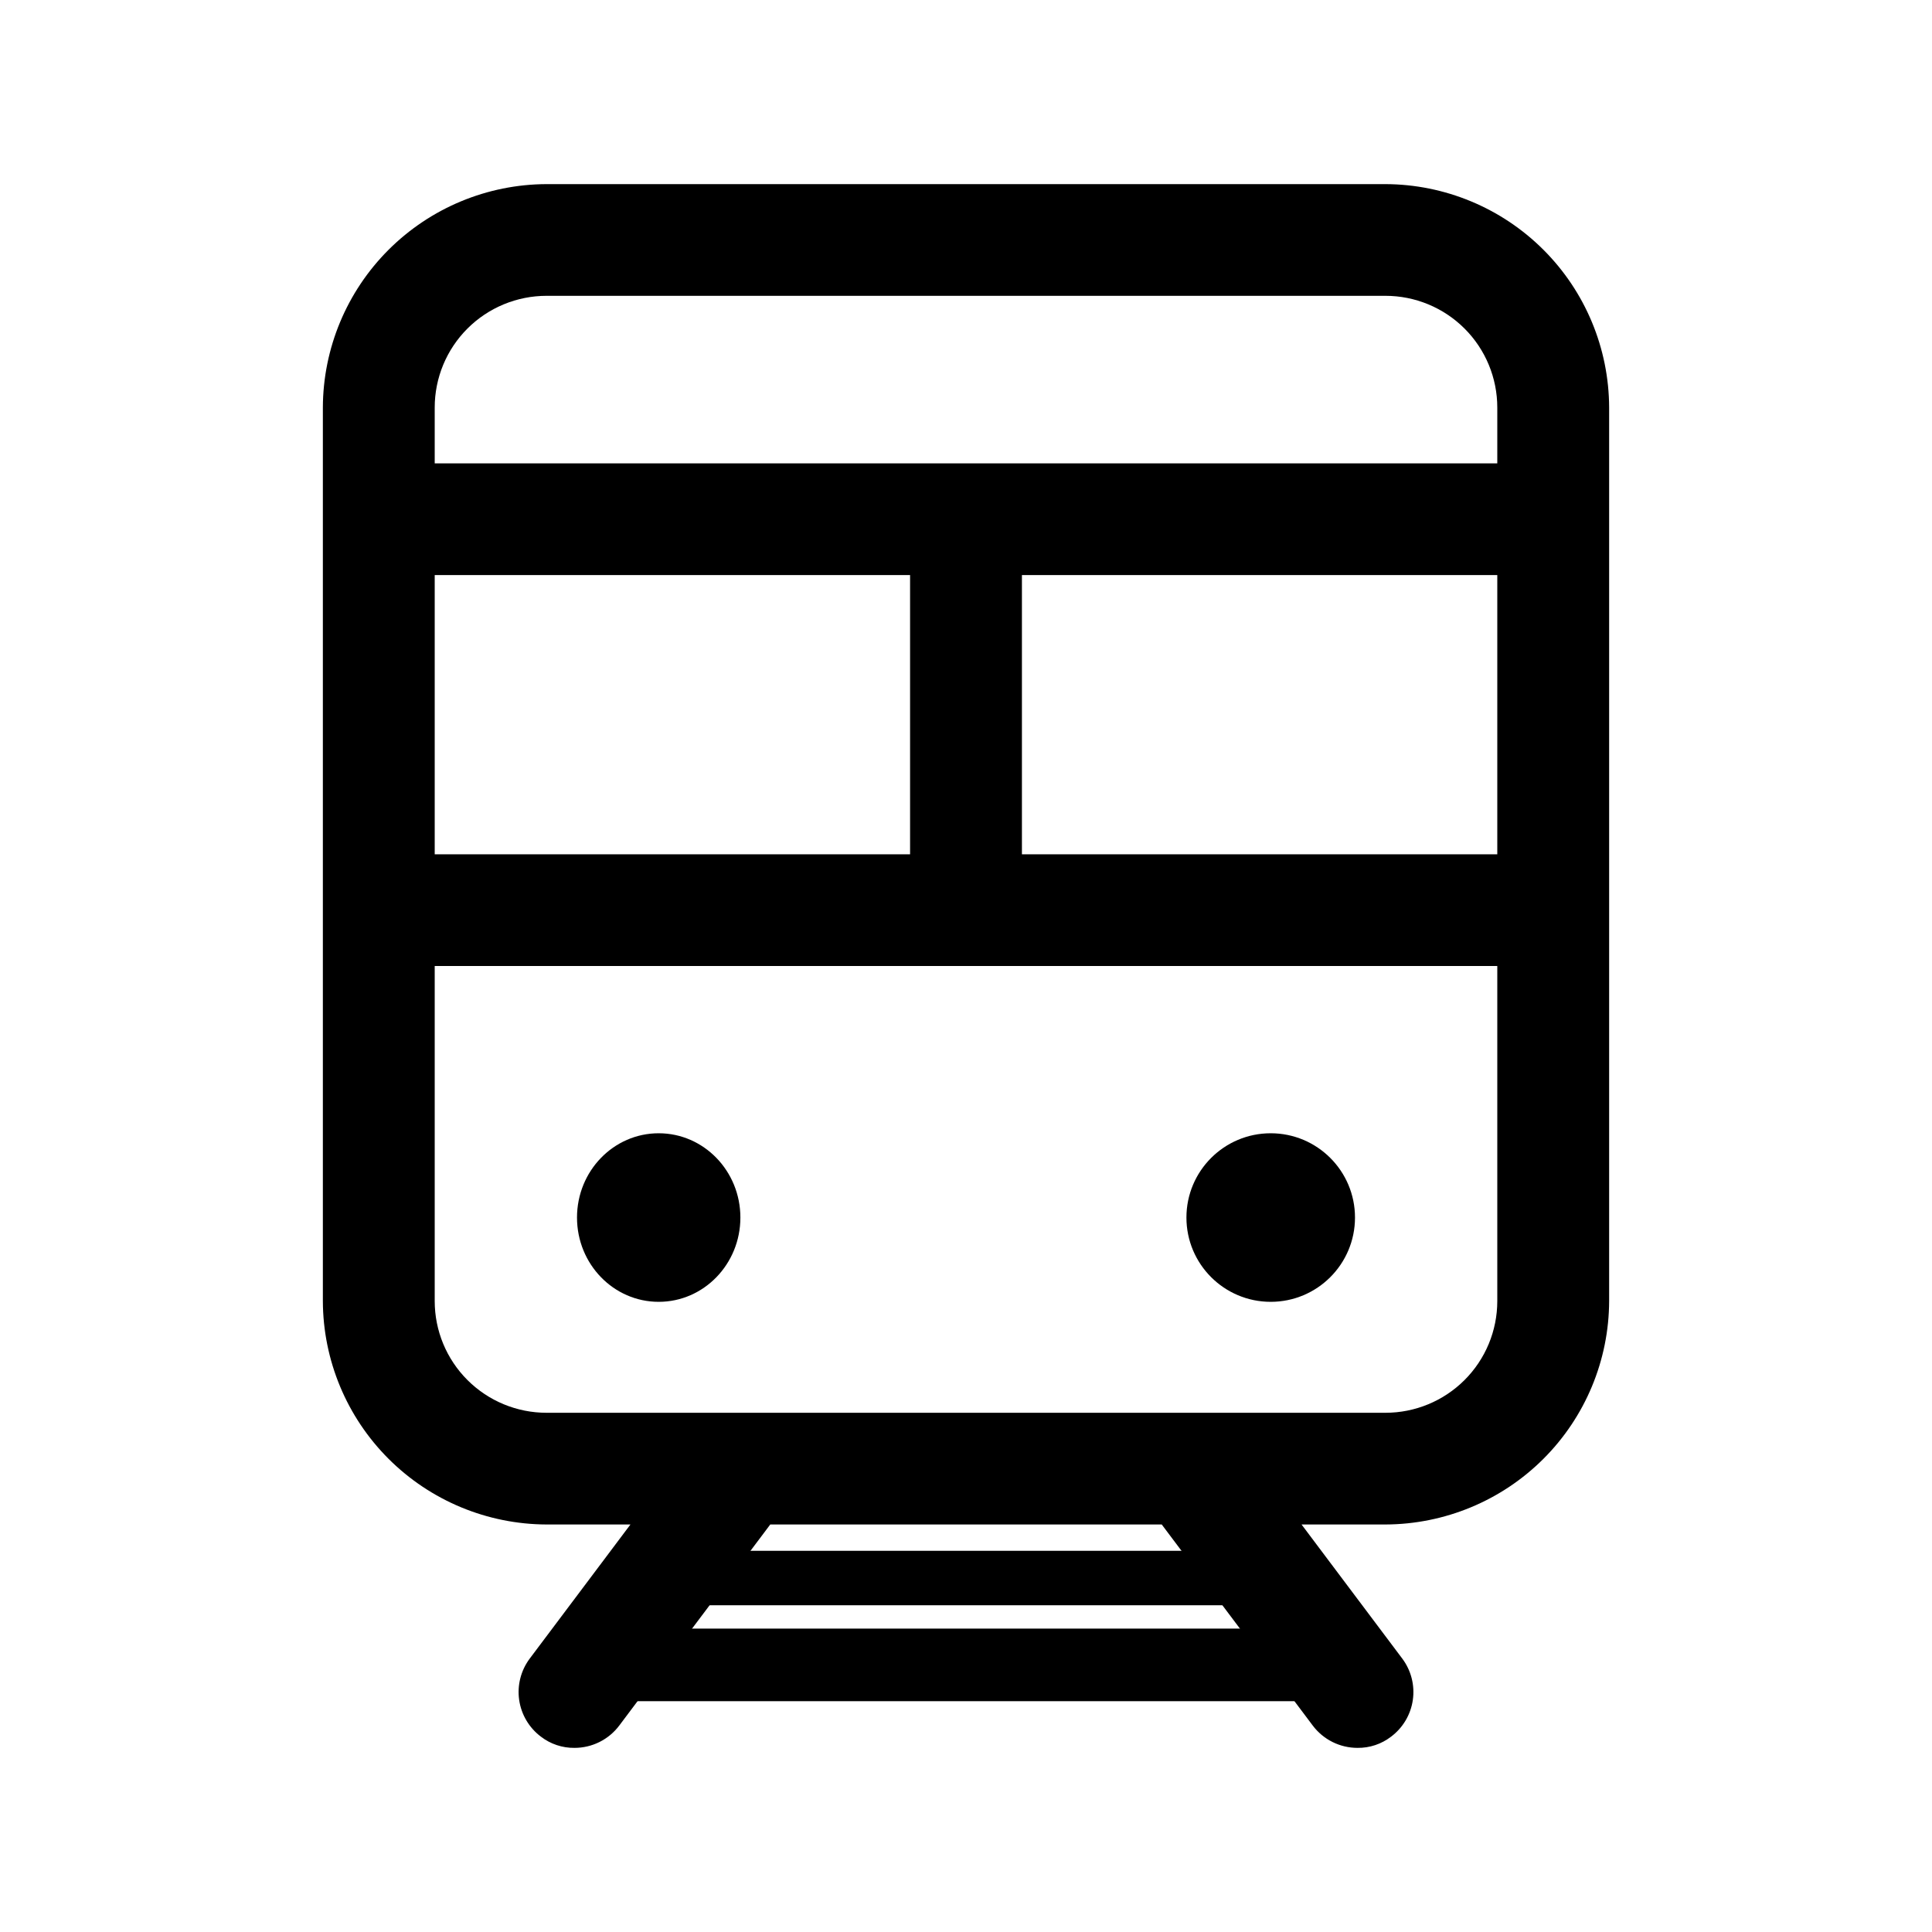
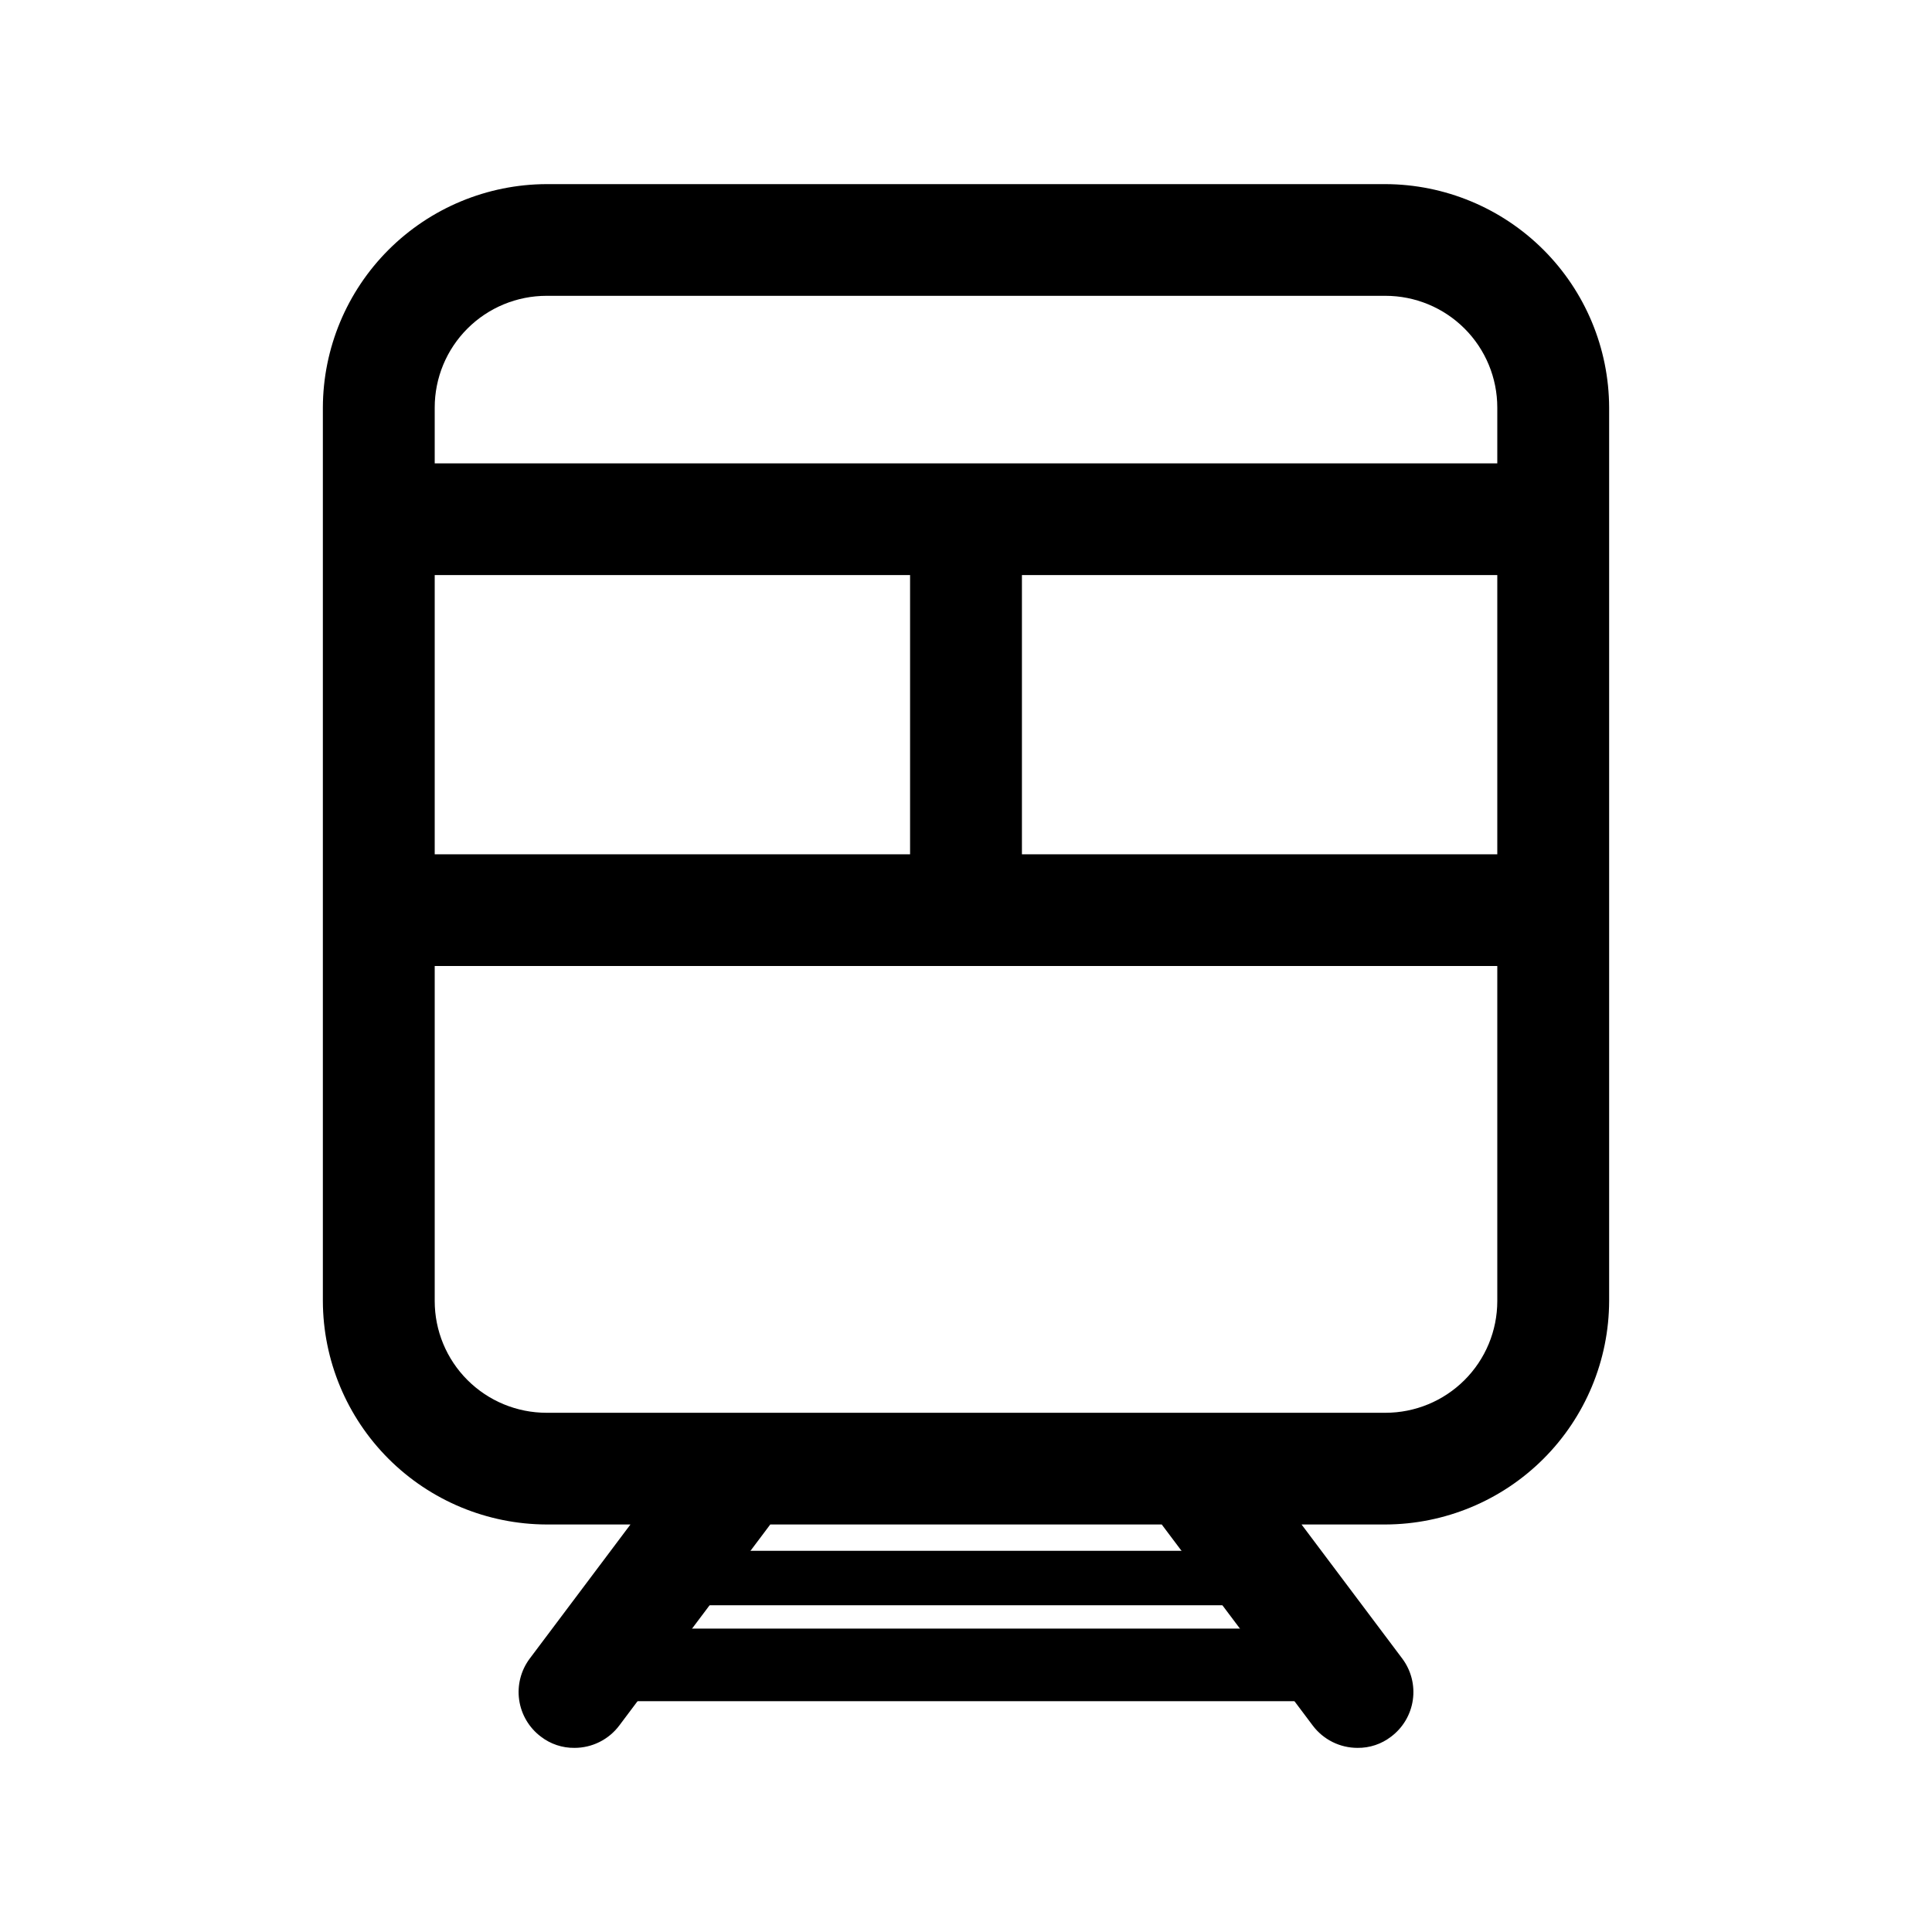
<svg xmlns="http://www.w3.org/2000/svg" viewBox="0 0 622 745" fill="none" width="24" height="24">
  <path d="M472.739 71H149.261C126.405 71.071 104.505 80.169 88.344 96.309C72.182 112.449 63.071 134.318 63 157.143V501.713C63.071 524.538 72.182 546.407 88.344 562.547C104.505 578.686 126.405 587.785 149.261 587.856H181.609L142.791 639.541C139.36 644.11 137.886 649.854 138.695 655.508C139.504 661.162 142.529 666.264 147.104 669.691C150.808 672.541 155.368 674.059 160.043 673.998C163.391 673.998 166.693 673.22 169.688 671.725C172.682 670.229 175.287 668.059 177.296 665.384L235.522 587.856H386.478L444.704 665.384C446.713 668.059 449.318 670.229 452.312 671.725C455.307 673.22 458.609 673.998 461.957 673.998C466.632 674.059 471.192 672.541 474.896 669.691C477.161 667.994 479.07 665.868 480.513 663.435C481.956 661.001 482.905 658.308 483.305 655.508C483.706 652.708 483.55 649.857 482.847 647.118C482.144 644.378 480.908 641.804 479.209 639.541L440.391 587.856H472.739C495.595 587.785 517.495 578.686 533.656 562.547C549.818 546.407 558.929 524.538 559 501.713V157.143C558.929 134.318 549.818 112.449 533.656 96.309C517.495 80.169 495.595 71.071 472.739 71ZM106.13 329.428V221.75H289.435V329.428H106.13ZM332.565 221.75H515.87V329.428H332.565V221.75ZM149.261 114.071H472.739C484.178 114.071 495.148 118.609 503.237 126.687C511.325 134.764 515.87 145.719 515.87 157.143V178.678H106.13V157.143C106.13 145.719 110.675 134.764 118.763 126.687C126.852 118.609 137.822 114.071 149.261 114.071ZM472.739 544.784H149.261C137.822 544.784 126.852 540.246 118.763 532.169C110.675 524.092 106.13 513.136 106.13 501.713V372.499H515.87V501.713C515.87 513.136 511.325 524.092 503.237 532.169C495.148 540.246 484.178 544.784 472.739 544.784Z" fill="black" />
-   <path d="M192.5 502C209.897 502 224 487.449 224 469.5C224 451.551 209.897 437 192.5 437C175.103 437 161 451.551 161 469.5C161 487.449 175.103 502 192.5 502Z" fill="black" />
-   <path d="M428.5 502C446.449 502 461 487.449 461 469.5C461 451.551 446.449 437 428.5 437C410.551 437 396 451.551 396 469.5C396 487.449 410.551 502 428.5 502Z" fill="black" />
  <path d="M419.01 598H206.776L192 619H428.413C435.935 619 425.279 605 419.01 598Z" fill="black" />
  <path d="M450.498 628H176.103L157 656H462.655C472.38 656 458.603 637.333 450.498 628Z" fill="black" />
</svg>